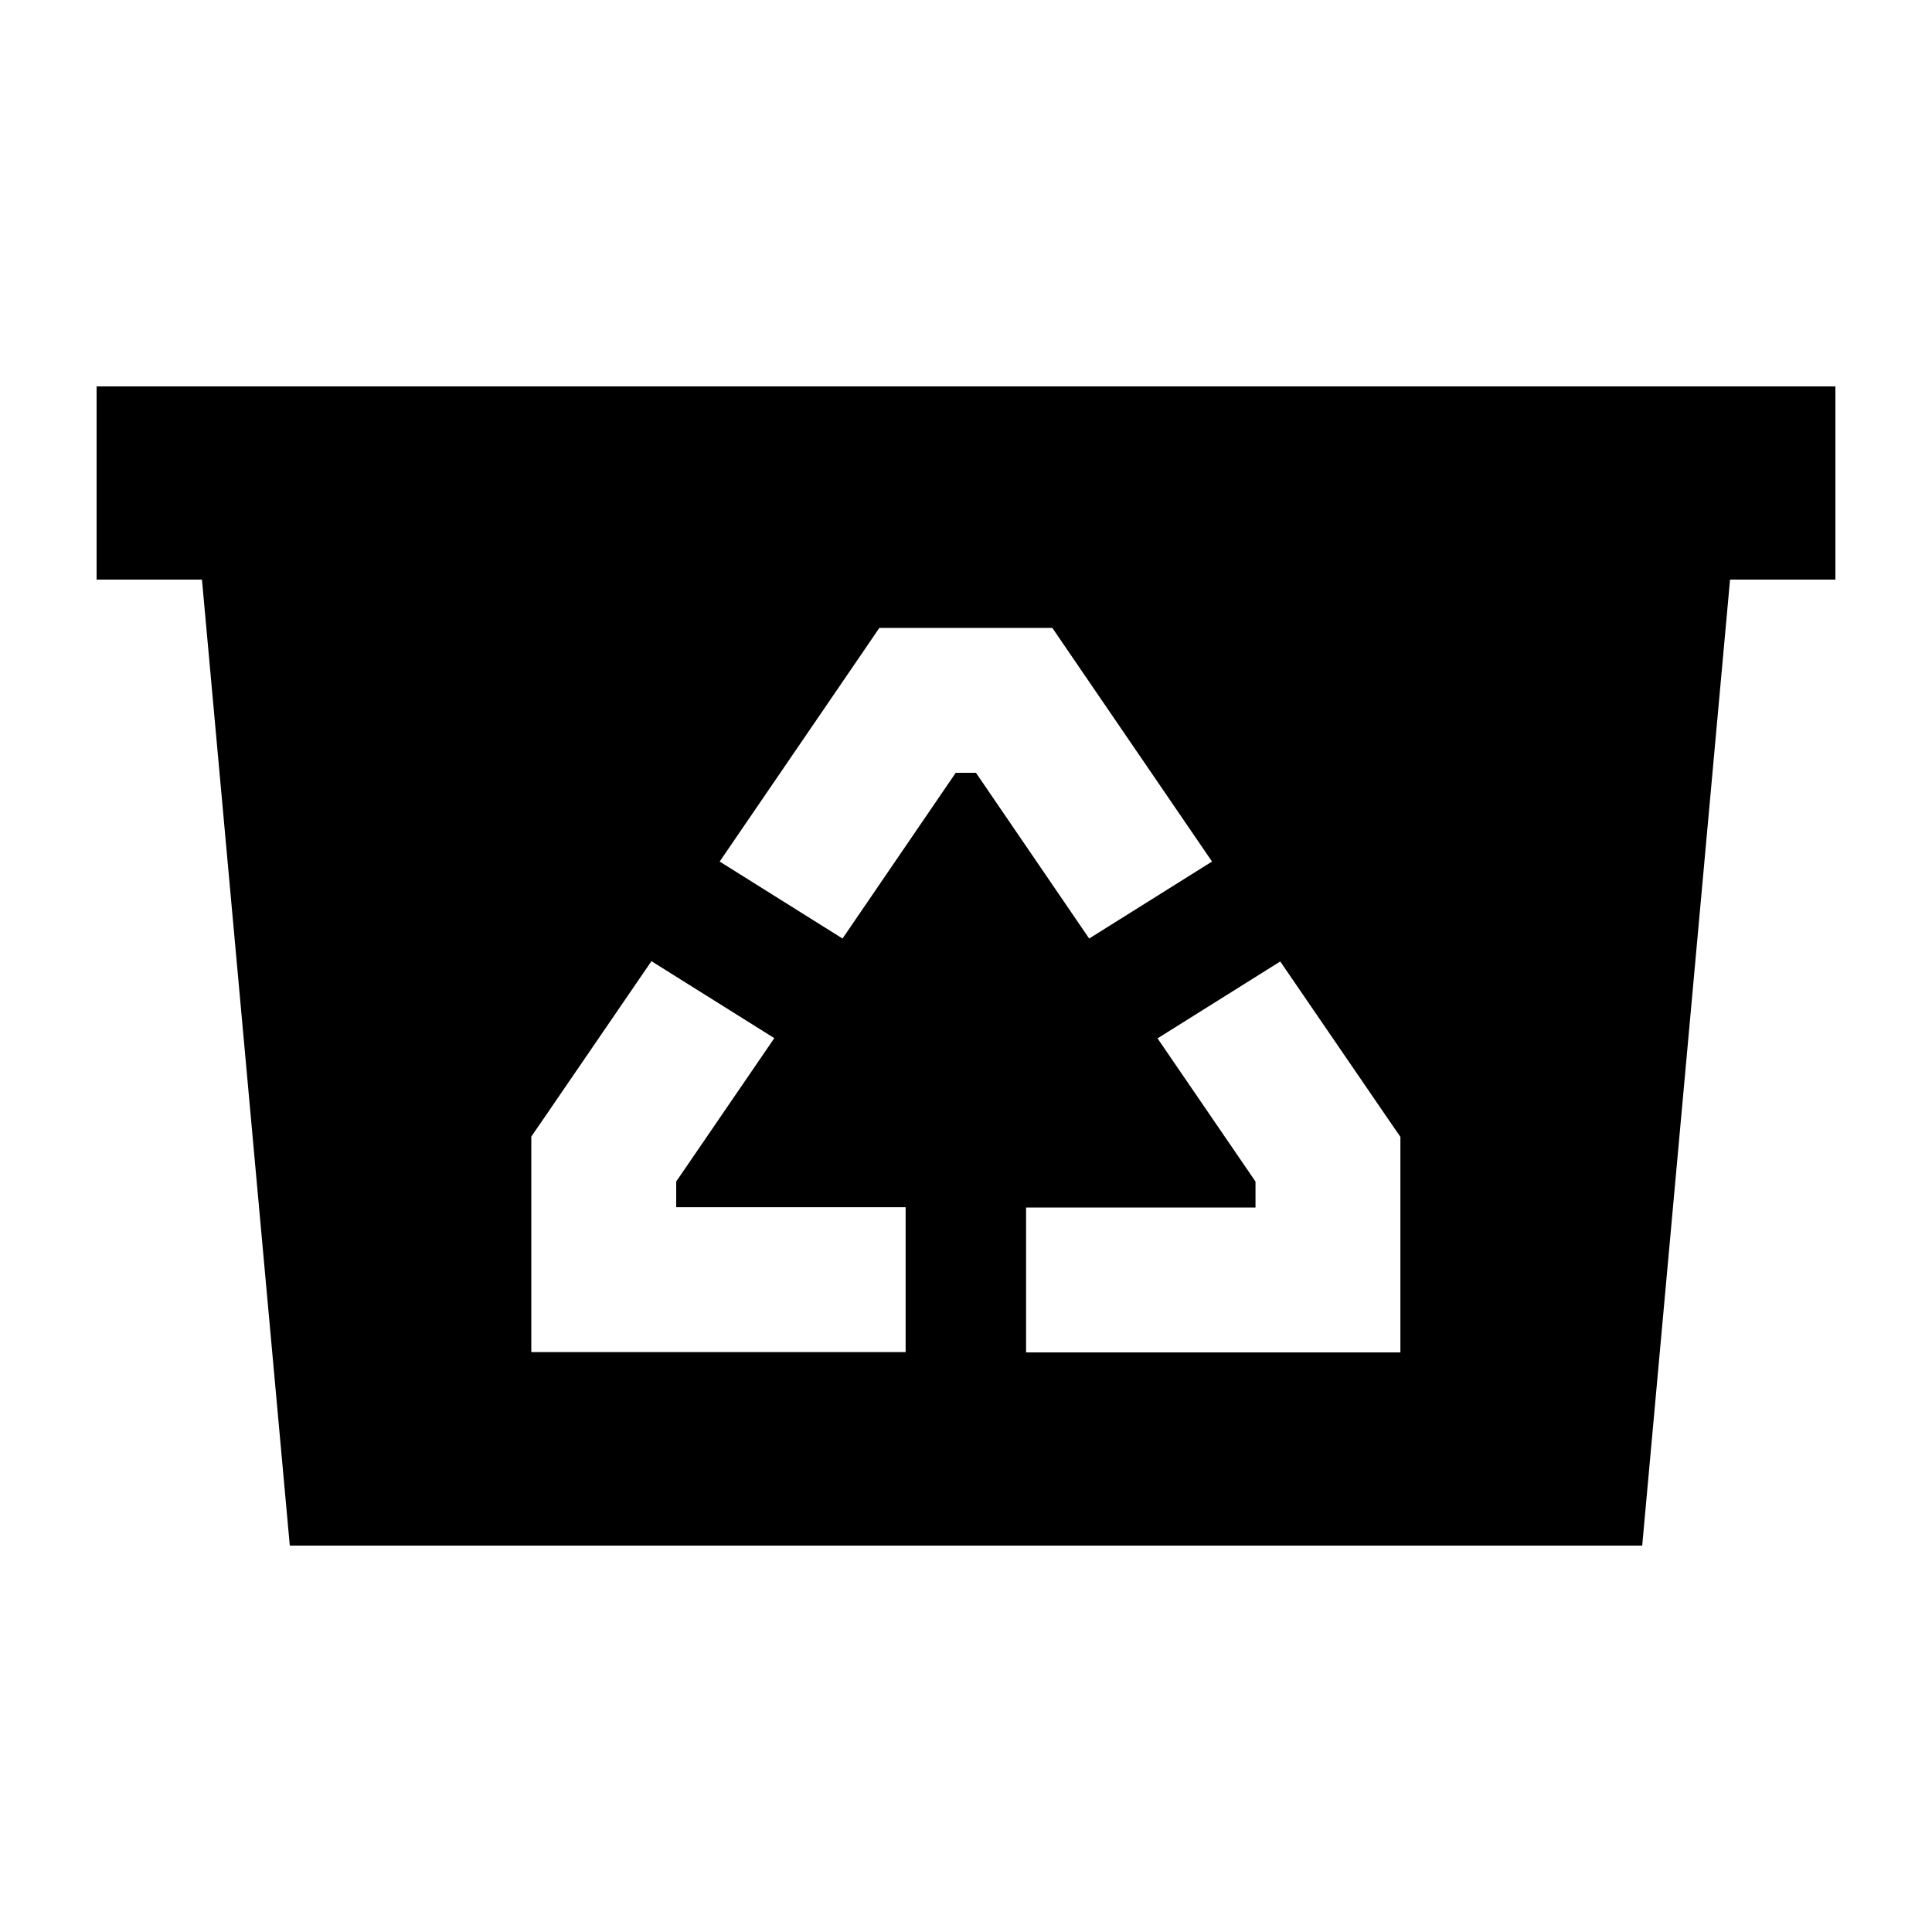
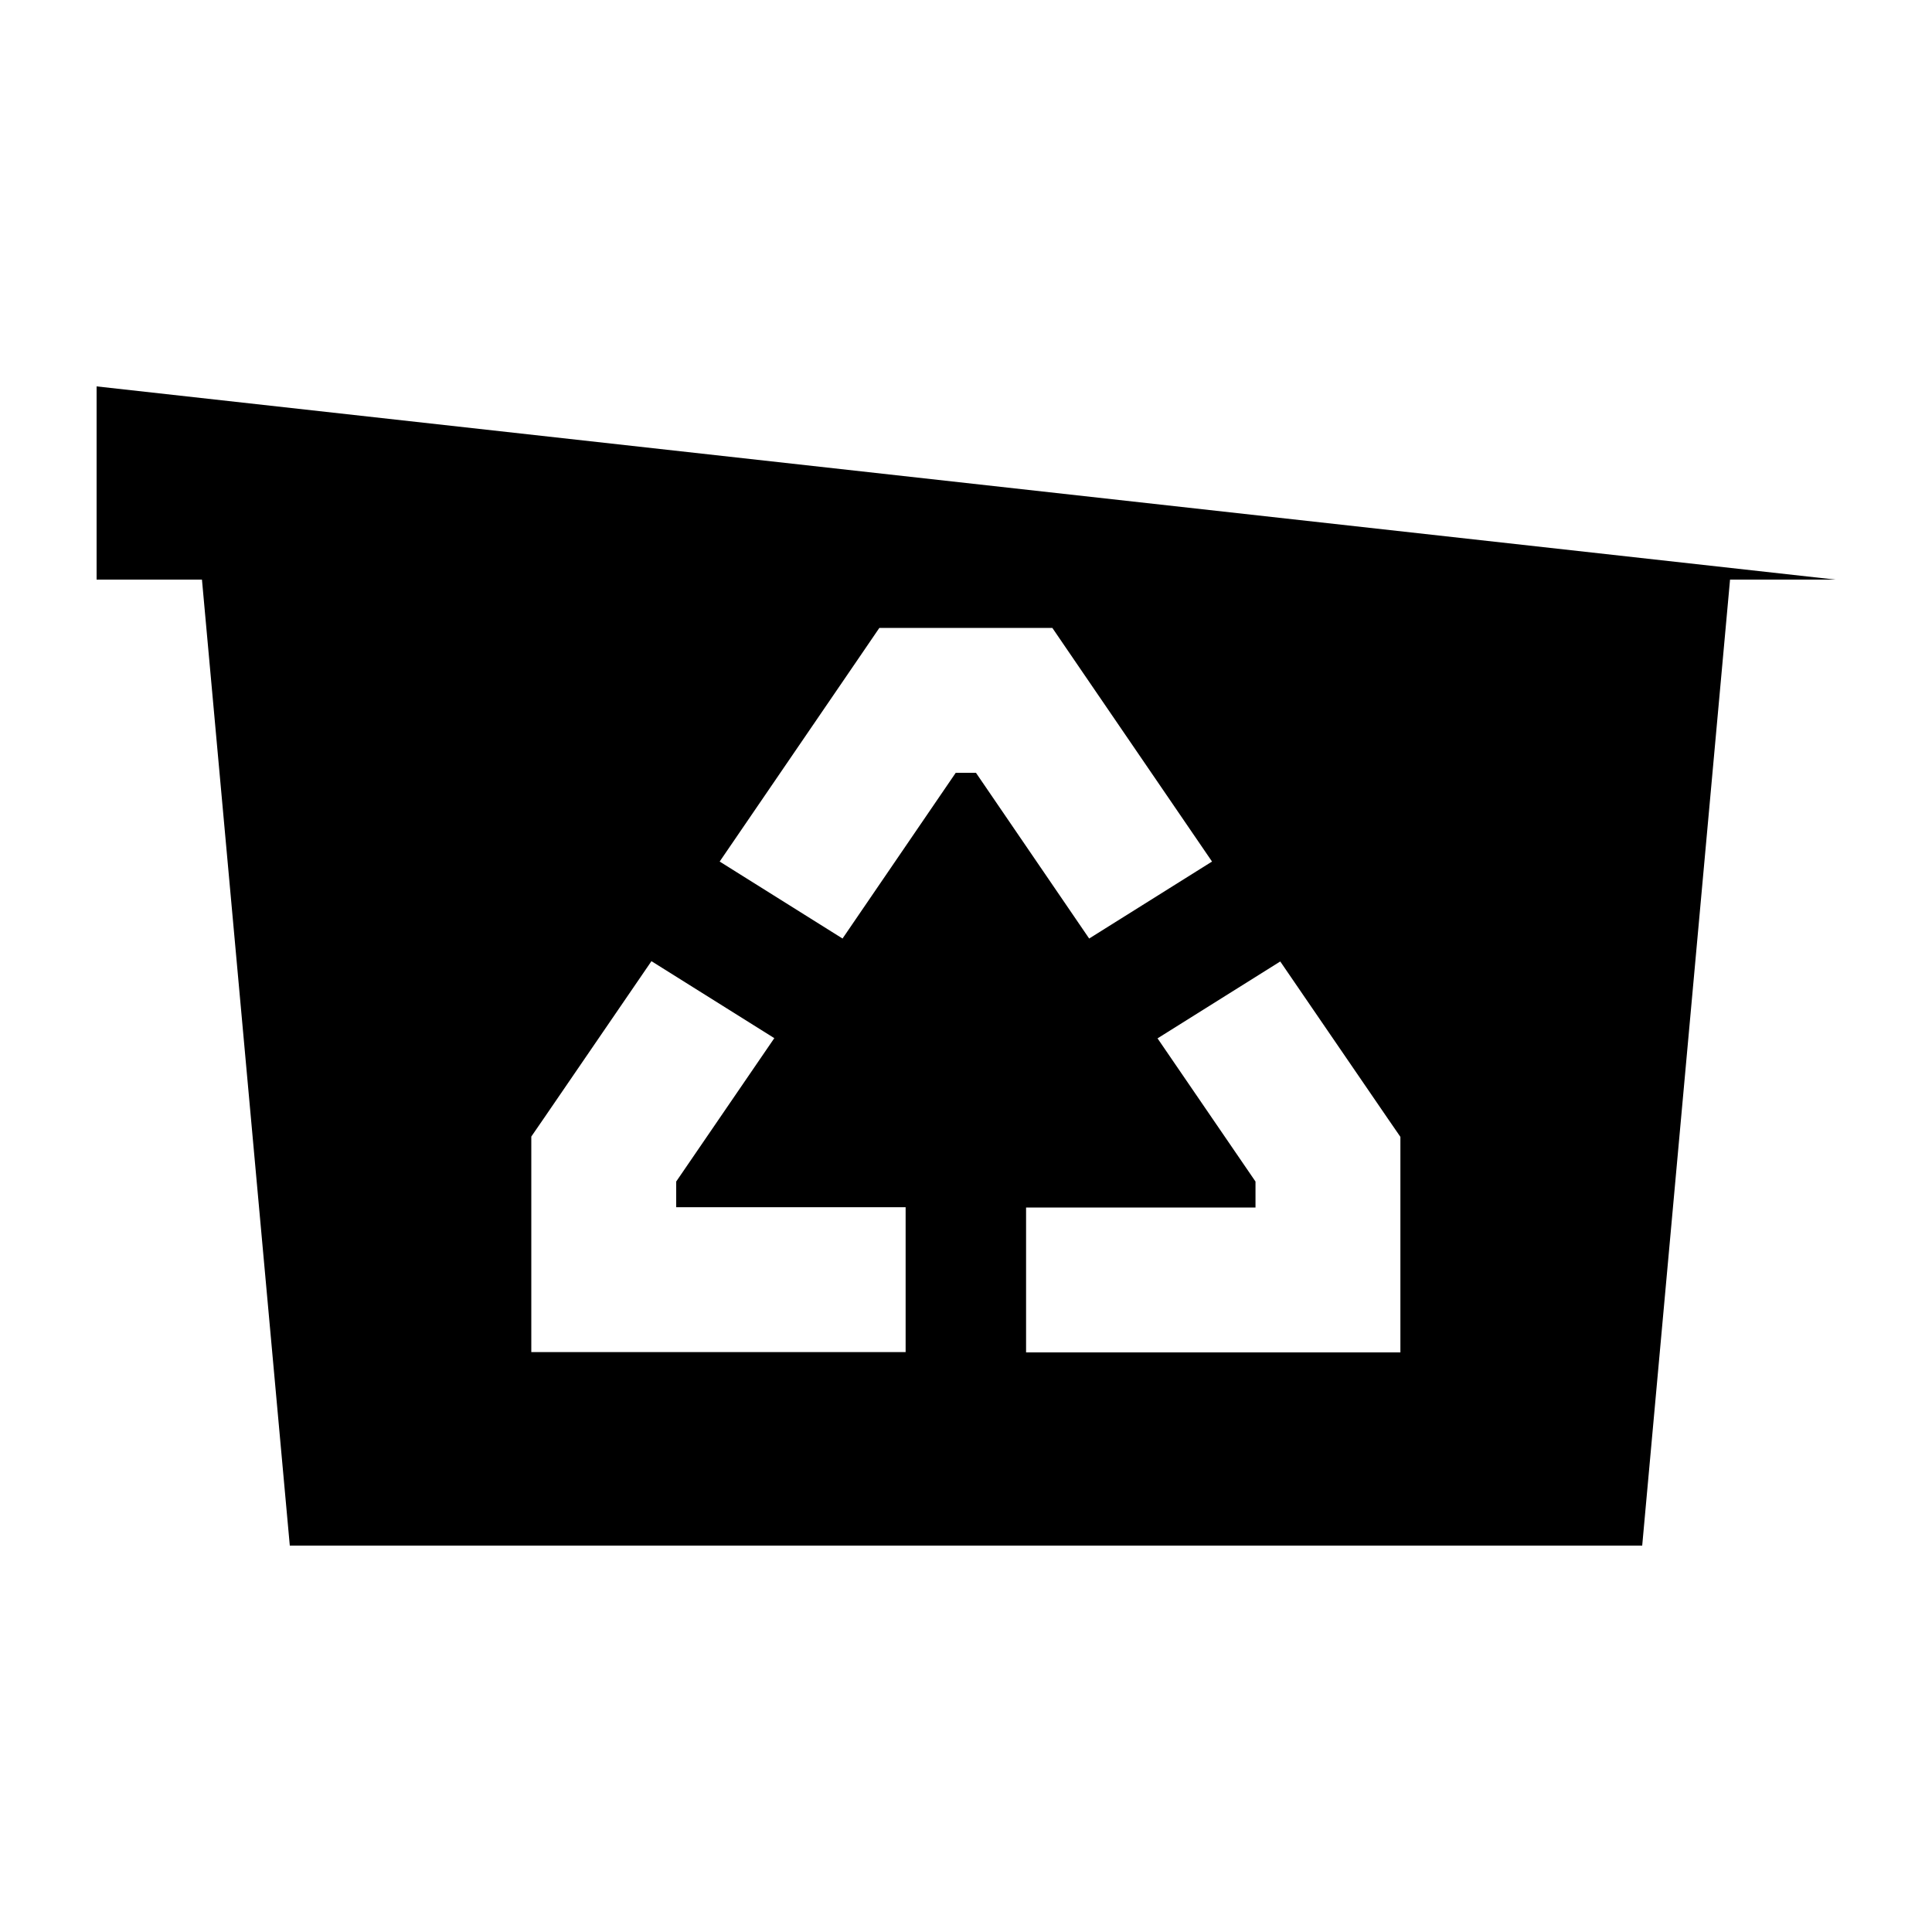
<svg xmlns="http://www.w3.org/2000/svg" viewBox="0 0 640 640">
-   <path fill="currentColor" d="M32 128L608 128L608 192L573.1 192L544 512L96 512L66.9 192L32 192L32 128zM291.3 208L284.2 218.4L238.4 285.4L279.1 310.9L316.6 256L323.3 256L360.8 310.9L401.5 285.4L355.7 218.4L348.6 208L291.3 208zM383.4 343.9L415.9 391.4L415.9 400L339.9 400L339.9 448L463.9 448L463.9 376.6L459.7 370.5L424.1 318.5L383.4 344zM224 400L224 391.4L256.5 343.9L215.8 318.4L180.2 370.4L176 376.5L176 447.9L300 447.9L300 399.9L224 399.9z" />
+   <path fill="currentColor" d="M32 128L608 192L573.1 192L544 512L96 512L66.9 192L32 192L32 128zM291.3 208L284.2 218.4L238.4 285.4L279.1 310.9L316.6 256L323.3 256L360.8 310.9L401.5 285.4L355.7 218.4L348.6 208L291.3 208zM383.4 343.9L415.9 391.4L415.9 400L339.9 400L339.9 448L463.9 448L463.9 376.6L459.7 370.5L424.1 318.5L383.4 344zM224 400L224 391.4L256.5 343.9L215.8 318.4L180.2 370.4L176 376.5L176 447.9L300 447.9L300 399.9L224 399.9z" />
</svg>